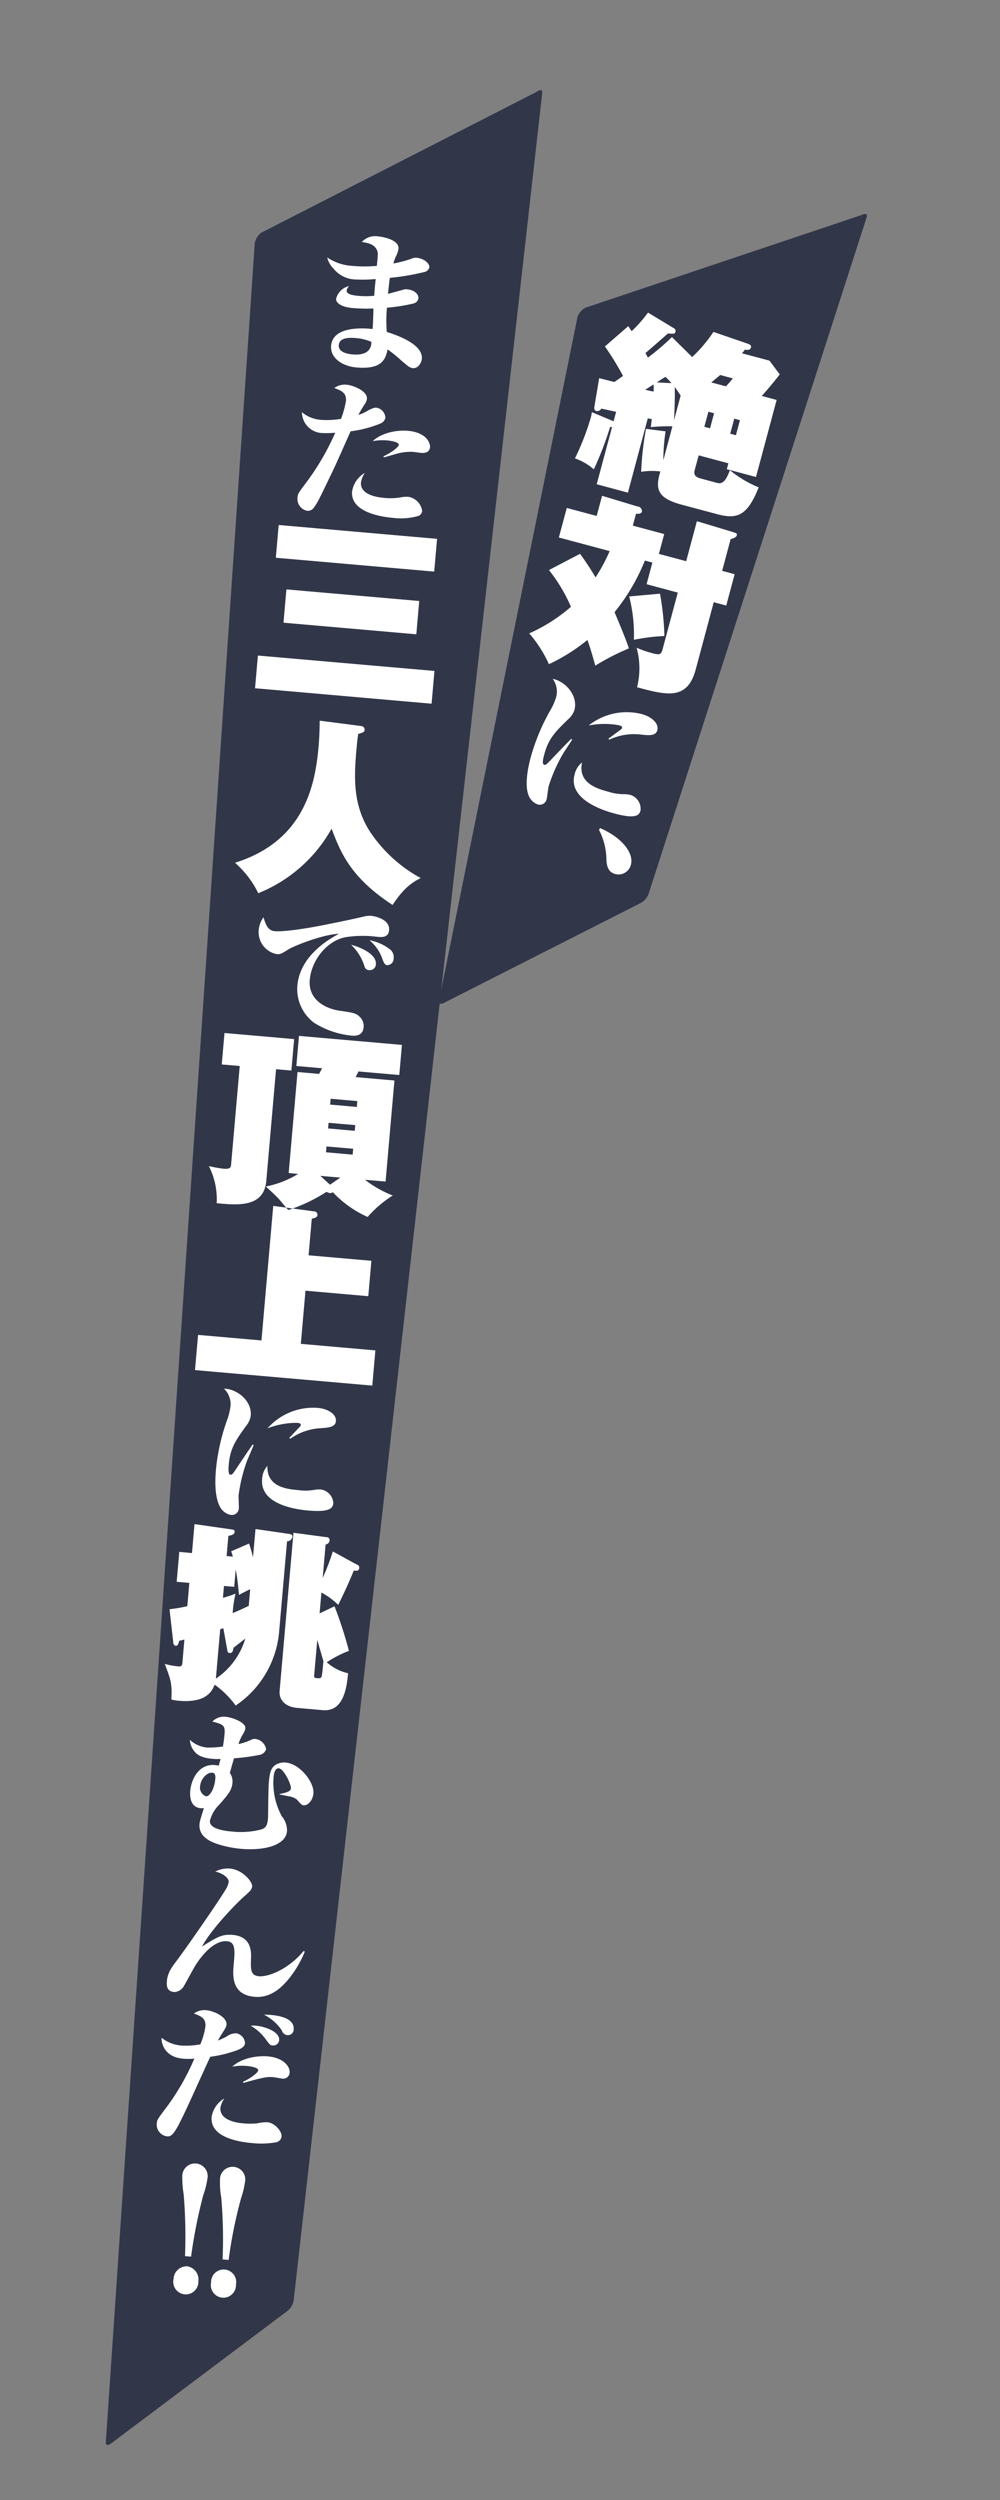
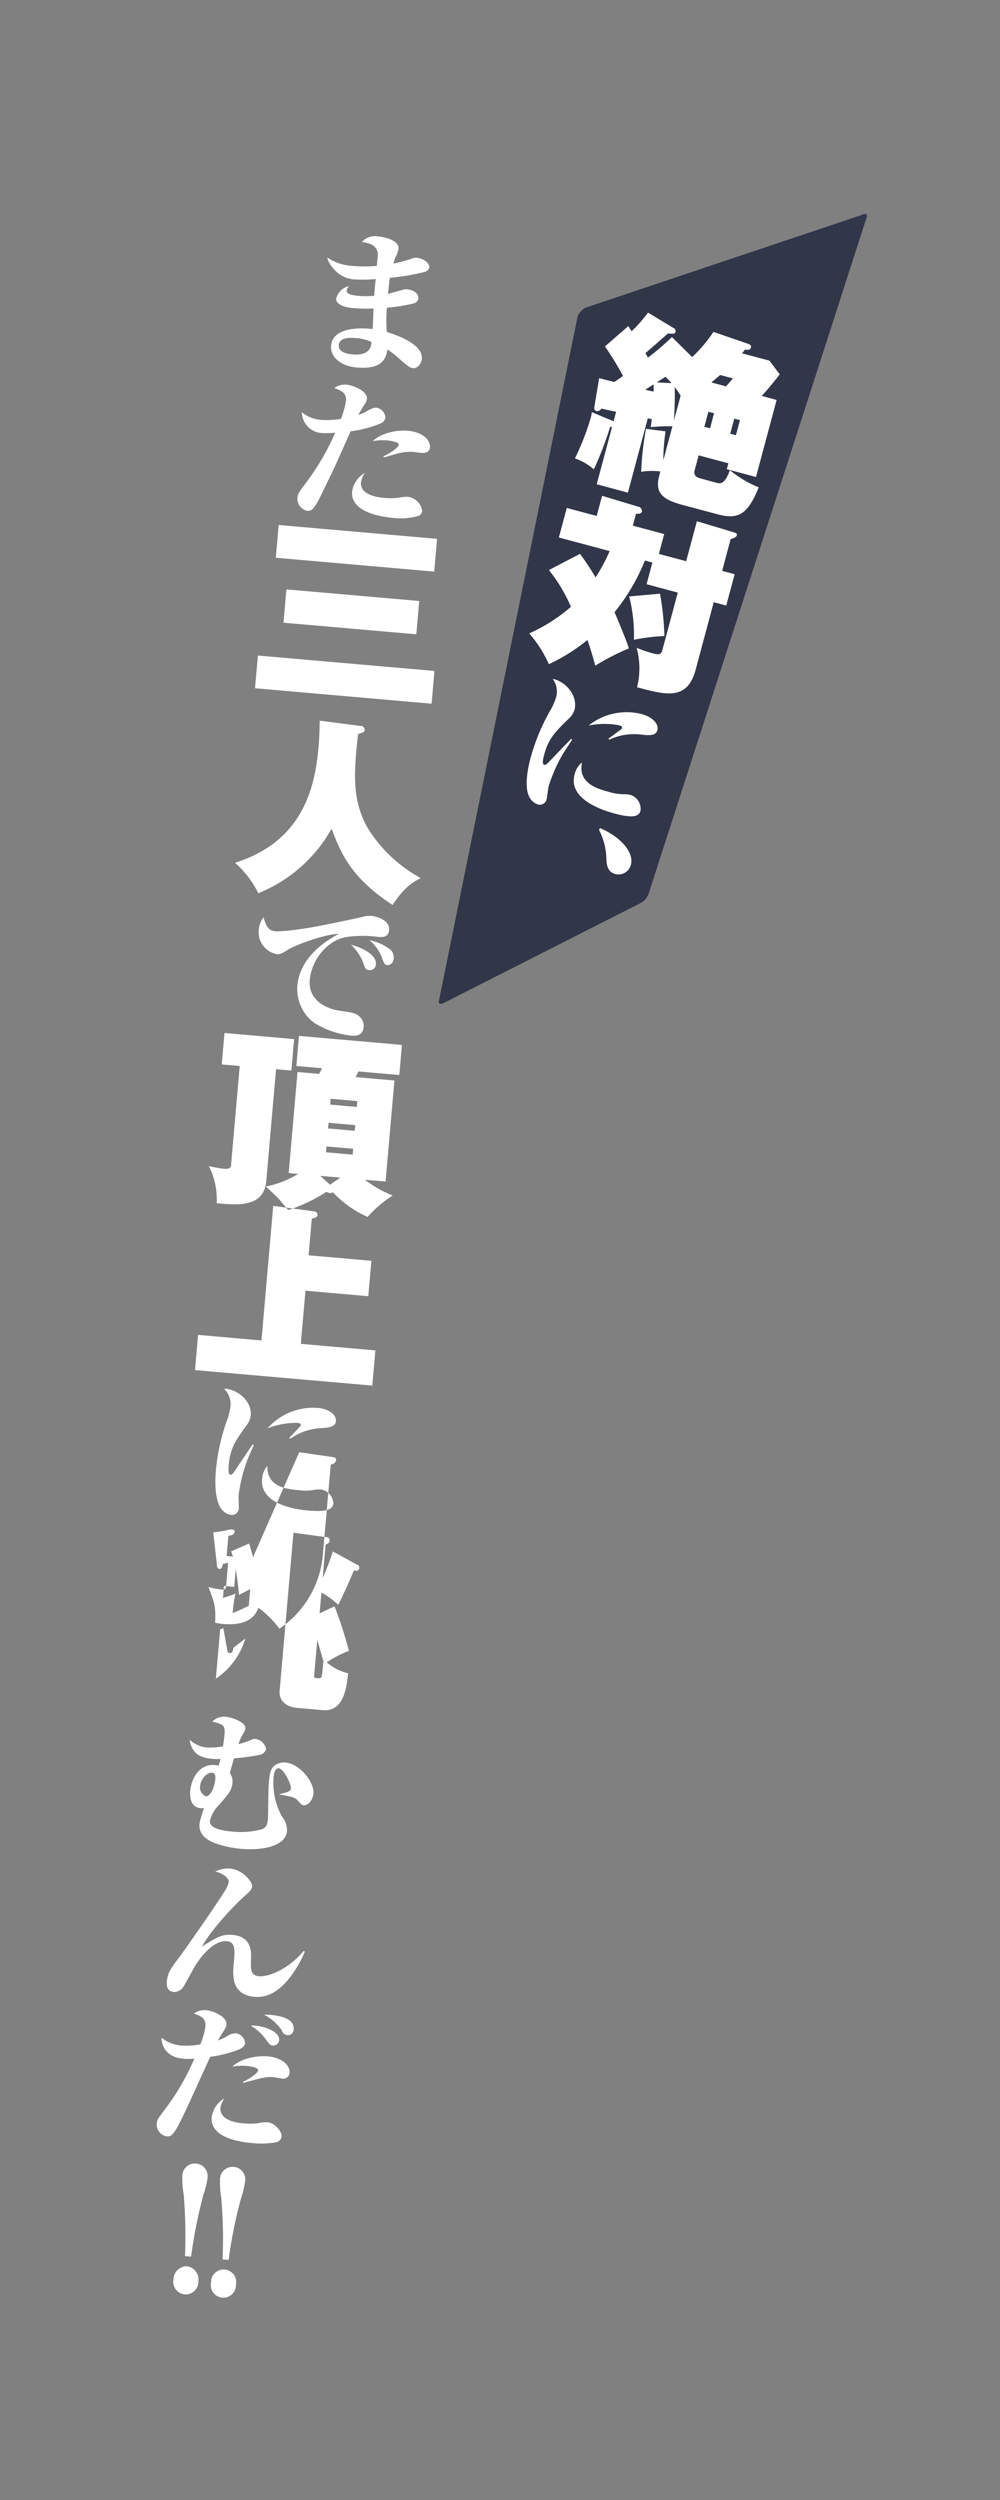
<svg xmlns="http://www.w3.org/2000/svg" width="200" height="500" viewBox="0 0 200 500">
  <rect x="0" y="0" width="200" height="500" fill="#808080" stroke="none" />
  <defs>
    <style>
      .cls-1 {
        fill: #313649;
      }

      .cls-1, .cls-2 {
        fill-rule: evenodd;
      }

      .cls-2 {
        fill: #fff;
      }
    </style>
  </defs>
  <g id="chara_bird_line2">
    <g id="グループ_1" data-name="グループ 1">
      <path id="長方形_2_のコピー_3" data-name="長方形 2 のコピー 3" class="cls-1" d="M637.126,1034.53l55.2-18.53c0.729-.38,1.192-0.22,1.034.37l-43.676,135.5a3.479,3.479,0,0,1-1.605,1.76l-39.26,19.93c-0.729.38-1.192,0.21-1.034-.38l27.737-136.89A3.484,3.484,0,0,1,637.126,1034.53Z" transform="translate(-520 -973)" />
      <path id="_絶対に_" data-name=" 絶対に、" class="cls-2" d="M660.869,1058.36l0.807-3.01,1.137,0.3-0.806,3.01Zm11.485-6.17c1.173-1.3,2.453-2.84,3.592-4.31l-2.055-2.75-5.5-1.47a5.311,5.311,0,0,0,.593-0.75c0.184,0.05,1.038.24,1.2-.38,0.147-.55-0.33-0.68-0.87-0.87l-6.624-2.28a28.252,28.252,0,0,1-4.259,5.03l-4.043-3.99a51.262,51.262,0,0,1-4.8,4.1c-0.161-.28-0.215-0.37-0.5-0.92,0.747-.59,2.3-1.98,4.508-3.91,1.233,0.1,1.389.1,1.517-.38a0.7,0.7,0,0,0-.5-0.76l-5.008-3.03a27.309,27.309,0,0,1-3.279,3.72c-0.08-.14-0.566-0.82-0.674-1.01l-4.666,4.06a56.516,56.516,0,0,1,3.614,5.89c-0.345.26-.69,0.52-1.743,1.22-0.221-.06-2.836-0.72-3.019-0.77l-0.932,5.53c-0.071.42-.162,0.9,0.388,1.05a0.886,0.886,0,0,0,.957-0.49c0.6,0.12,2.342.51,2.975,0.64l-0.511,1.91-0.21-.1-4.136-1.74a6.7,6.7,0,0,1-.242,1.2,50.191,50.191,0,0,1-3.139,8.05,11.307,11.307,0,0,1,3.778,2.19,66.5,66.5,0,0,0,3.248-8.45l0.406-.05-3.077,11.48,6.238,1.68,3.982-14.87a4.161,4.161,0,0,0,.79.14c-0.077.72-.109,0.99-0.2,1.63a35.061,35.061,0,0,1,4.334-.17l-1.819,6.79a38.162,38.162,0,0,1,.448-5.78l-3.918-.5a61.439,61.439,0,0,0-.964,8.59,13.73,13.73,0,0,1,3.834-.07l-0.157.58c-0.865,3.23-.118,4.85,4.5,6.09l7.009,1.87c4.073,1.1,6.058.29,8.319-5.36a22.655,22.655,0,0,1-5.766-3.43c-0.744,2.04-1.43,2.84-2.531,2.55l-3.229-.87c-0.917-.24-1.565-0.61-1.28-1.68l0.8-2.97,5.945,1.59-0.315,1.18,5.834,1.56,4.13-15.41Zm-10.091-2.7c1.065-.9,1.467-1.22,1.776-1.49l2.532,0.68c-0.537.68-.866,1.02-1.373,1.59Zm5.724,7.55-0.806,3.01-1.138-.31,0.807-3.01Zm-13.187.04c0.062-.96.226-4.65,0.14-6.68,0.721,0.98.8,1.12,1.187,1.73Zm-3.429-7.6c0.913-.62,1.146-0.76,1.714-1.11a10.325,10.325,0,0,1,1.195,1.26Zm-0.661.41a12.541,12.541,0,0,1,.013,1.42,15.135,15.135,0,0,1-1.671-.37Zm1.067,33.89,1.062-3.97-6.275-1.68,0.64-2.38c0.543,0.02,1.049.04,1.187-.47a0.952,0.952,0,0,0-.914-0.99l-7.06-2.13-1.081,4.03-5.981-1.6-1.583,5.91,10.164,2.72a35.925,35.925,0,0,1-2.825,5.26c-0.162-.28-1.263-2.18-3.1-4.72l-6.22,3.25a32.585,32.585,0,0,1,4.4,7.35,33.382,33.382,0,0,1-8.346,5.32,24.645,24.645,0,0,1,3.933,6.16,36.894,36.894,0,0,0,7.711-4.85c0.51,1.47.686,1.99,1.572,5.14a46.338,46.338,0,0,1,6.7-3.44c-0.143-.78-2.2-5.74-2.854-7.25a40.17,40.17,0,0,0,6.071-10.33l1.5,0.4-1.161,4.33,6.238,1.68-3.048,11.37c-0.275,1.03-.581,1.14-2.012.76a24.268,24.268,0,0,1-3.17-1.09,15.507,15.507,0,0,1,.088,7.89c5.835,1.57,10.055,2.7,11.726-3.54l3.609-13.47,2.5,0.67,1.681-6.27-2.5-.67,1.7-6.35c0.935-.26,1.15-0.48,1.229-0.77,0.1-.37-0.122-0.43-0.846-0.66l-7.133-2.15-2.143,8Zm-5.939,8.51a30.725,30.725,0,0,1,.941,8.67,39.707,39.707,0,0,1,6.1-.76,55.639,55.639,0,0,0-.88-8.46Zm5.621,26.78c0.386-1.44-1.245-2.76-3.1-3.25a12.174,12.174,0,0,0-10.625,2.28,16.018,16.018,0,0,1,6.058-.05c0.235,0.07.7,0.19,0.618,0.52a0.642,0.642,0,0,1-.249.34c-0.821.6-2.241,1.67-2.472,1.82l0.166,0.21a11.547,11.547,0,0,1,6.472-1.01C649.708,1120.08,651.152,1120.21,651.459,1119.07Zm-3.354,16.04a2.911,2.911,0,0,0-1.969-3.11,4.758,4.758,0,0,0-1.185-.16,10.333,10.333,0,0,1-3.3-.5c-2-.54-6.169-1.66-5.235-5.85a4.228,4.228,0,0,0-1.5,2.43c-1.307,4.88,5.5,7.11,7.933,7.77C646.963,1136.79,647.822,1136.17,648.105,1135.11Zm-13.675-14.18-0.174-.17c-0.6.59-3.041,3.12-3.965,4.1-1.006,1.05-1.134,1.17-1.486,1.08-0.47-.13-0.108-1.48.057-2.09,0.85-3.18,2.253-4.53,4.728-6.96a4.159,4.159,0,0,0,1.294-1.88c0.763-2.85-1.741-5.73-4.344-6.24a4.262,4.262,0,0,1,.683,3.68,12.628,12.628,0,0,1-.953,2.26,41.223,41.223,0,0,0-4.118,9.73c-1.511,5.64-.55,7.7-0.059,8.33a2.937,2.937,0,0,0,1.435,1.11,1.394,1.394,0,0,0,1.8-1.06c0.094-.36.3-2.19,0.4-2.57a31.814,31.814,0,0,1,2.937-6.61C634.1,1121.44,634.263,1121.2,634.43,1120.93Zm5.368,18.04a13.259,13.259,0,0,1,1.484,6.1c0.1,1.25.4,2.37,1.754,2.73a2.544,2.544,0,0,0,3.152-1.89c0.591-2.21-1.68-5.36-6.17-7.29Z" transform="translate(-520 -973)" />
-       <path id="長方形_2_のコピー_3-2" data-name="長方形 2 のコピー 3" class="cls-1" d="M572.239,1019.55l55.126-28.2c0.652-.5,1.137-0.416,1.084.191L578.72,1433.21a3.436,3.436,0,0,1-1.276,2.01l-35.2,26.45c-0.652.5-1.137,0.42-1.084-.19l29.8-439.93A3.449,3.449,0,0,1,572.239,1019.55Z" transform="translate(-520 -973)" />
-       <path id="また_三人で_頂上に_挑むんだ_" data-name="また 三人で 頂上に 挑むんだ‼" class="cls-2" d="M604.368,1044.76c0.249-2.84-4.692-4.65-7.01-5.37a28.906,28.906,0,0,1,.028-4.85,35.553,35.553,0,0,0,5.262-.83,1.3,1.3,0,0,0,1.037-1.03c0.069-.79-0.738-1.69-2.313-1.82a1.235,1.235,0,0,0-.554.04c-0.437.11-2.721,0.74-3.221,0.88,0.144-1.3.242-2.42,0.372-3.21a46.836,46.836,0,0,0,6.786-1.14,1.338,1.338,0,0,0,1.12-.94c0.067-.76-1-1.8-2.608-1.94a2.275,2.275,0,0,0-1.09.24,25.558,25.558,0,0,1-3.5.91,10.127,10.127,0,0,1,.452-1.33,4.671,4.671,0,0,0,.57-1.63c0.151-1.73-2.968-2.37-4.089-2.46a3.576,3.576,0,0,0-3.243,1.12c1.235,0.2,2.469.4,3.032,1.64,0.23,0.5.206,0.78-.031,3.14a27.241,27.241,0,0,1-4.854,0,9.955,9.955,0,0,1-5.073-1.69,4.86,4.86,0,0,0,1.3,2.28,5.822,5.822,0,0,0,4.484,2.13,28.258,28.258,0,0,0,3.916-.09c-0.211,2.06-.232,2.3-0.292,3.34a16.71,16.71,0,0,1-3.086.03c-1.031-.09-2.51-0.28-2.438-1.1a1.823,1.823,0,0,1,.5-0.87,3.462,3.462,0,0,0-2.6,2.55c-0.069.79,0.986,1.65,3.319,1.85a33.167,33.167,0,0,0,4.144.09c-0.016.88-.087,3.44-0.176,4.1-1.33-.14-7.93-0.78-8.291,3.34-0.209,2.39,2.145,4.09,5.054,4.35,5.03,0.44,5.846-1.57,6.239-3.61a26.221,26.221,0,0,1,2.708,2.19c1.563,1.33,1.762,1.5,2.4,1.56C603.617,1046.71,604.3,1045.55,604.368,1044.76Zm-10.084-3.38c-0.025,2.38-2.125,2.65-3.822,2.5-0.364-.03-2.848-0.25-2.708-1.85,0.106-1.21,1.3-1.6,3.36-1.42A9.683,9.683,0,0,1,594.284,1041.38ZM606,1062.45c0.082-.94-0.809-2.97-4.414-3.29-1.909-.17-5.058.23-7.051,2.07a11.02,11.02,0,0,1,2.974-.14c0.606,0.06,2.294.3,2.244,0.87-0.04.46-1.385,1.53-3.071,2.3l0.1,0.22c0.344-.09.564-0.16,2.63-0.75a10.567,10.567,0,0,1,3.176-.36c0.212,0.02,1.328.18,1.6,0.2C604.673,1063.61,605.89,1063.66,606,1062.45Zm-1.571,12.71a3.332,3.332,0,0,0-2.867-2.81,6.937,6.937,0,0,0-1.539.14,11.951,11.951,0,0,1-3.183.09c-0.818-.08-4.878-0.43-4.645-3.1a4.583,4.583,0,0,1,.779-1.91,5.266,5.266,0,0,0-2.554,3.71c-0.377,4.3,6.268,5.13,8.146,5.29a12.691,12.691,0,0,0,5.165-.4A1.178,1.178,0,0,0,604.425,1075.16Zm-7.349-18.59a2.139,2.139,0,0,0-1.747-2.02c-0.394-.03-0.793,0-2.112.77a6.544,6.544,0,0,1-1.553.65c0.287-.49.331-0.64,1.182-2a2.534,2.534,0,0,0,.533-1.2c0.138-1.58-2.785-2.72-4.057-2.83a3.58,3.58,0,0,0-2.471.67c1.541,0.53,2.474,1.04,2.336,2.61a18.918,18.918,0,0,1-.982,3.55,16.983,16.983,0,0,1-3.9.21,6.661,6.661,0,0,1-3.926-1.54,4.221,4.221,0,0,0,3.85,4.16,19.1,19.1,0,0,0,2.814-.06,50.139,50.139,0,0,1-5.648,9.76c-1.625,2.18-1.828,2.41-1.892,3.13a2.442,2.442,0,0,0,1.959,2.74,1.5,1.5,0,0,0,1.415-.82c0.656-.86.921-1.45,3.458-6.72,1.116-2.29,2.728-6.05,3.785-8.37a23.044,23.044,0,0,0,5.841-1.51A1.644,1.644,0,0,0,597.076,1056.57ZM575.737,1078l-0.572,6.55,31.675,2.77,0.573-6.55Zm1.544,12.88-0.583,6.66,26.566,2.32,0.583-6.66Zm-5.7,13.23-0.573,6.54,35.309,3.09,0.573-6.55Zm12.36,13.02c-0.027,1.18-.022,2.86-0.23,5.25-0.689,7.87-2.987,18.88-16.709,23.17a19.537,19.537,0,0,1,4.654,6.09,29.288,29.288,0,0,0,14.666-12.91c1.7,4.5,3.651,9.71,12.2,15.26,2.292-3.54,4.1-4.6,5.619-5.38a28.39,28.39,0,0,1-10.168-9.32c-3.357-5.21-3.183-10.69-2.706-16.14,0.159-1.81.276-2.72,0.37-3.36,1.017-.29,1.254-0.39,1.291-0.8a0.739,0.739,0,0,0-.77-0.79Zm14.788,47.52a1.961,1.961,0,0,0-.873-1.88,9.381,9.381,0,0,0-3.971-1.72,8.373,8.373,0,0,1,2.479,3.42c0.392,1.11.6,1.52,1.054,1.56A1.309,1.309,0,0,0,598.733,1164.65Zm-3.553,1.19c0.175-2-3.09-3.42-4.973-3.89a9.689,9.689,0,0,1,2.558,3.92c0.217,0.66.331,1.1,1.059,1.16A1.219,1.219,0,0,0,595.18,1165.84Zm2.64-6.8c0.209-2.39-3.383-2.86-3.535-2.87a5.408,5.408,0,0,0-1.726.19c-2.338.55-4.7,1.02-7.093,1.51-6.962,1.41-9.895,1.43-10.379,1.38-1.091-.09-1.754-0.55-2.381-2.8a5.011,5.011,0,0,0-.957,2.57,4.469,4.469,0,0,0,3.579,4.8c0.757,0.07,1.049-.12,2.373-0.95,1.162-.72,6.951-3.02,10.1-3.11-3.136,1.64-7.855,4.99-8.327,10.38a8.434,8.434,0,0,0,3.379,7.44,17.389,17.389,0,0,0,7.5,2.55c0.818,0.07,2.228.01,2.376-1.69a2.556,2.556,0,0,0-.709-2.01c-0.842-.84-1.357-0.88-3.98-1.27-3.047-.42-6.426-2.27-6.084-6.18,0.344-3.94,3.4-7.79,7.1-8.53a22.2,22.2,0,0,1,6.448-.08C596.354,1160.44,597.687,1160.56,597.82,1159.04Zm-18.183,48.74a19.348,19.348,0,0,1-6.475,2.52c1.167,1.06,2.119,1.94,2.675,2.56,1.485,1.77,1.623,1.94,1.833,2.14a32.351,32.351,0,0,0,7.64-3.64,1.655,1.655,0,0,0,.741.26,0.751,0.751,0,0,0,.512-0.19,21.529,21.529,0,0,0,6.964,4.96,22.925,22.925,0,0,1,5.027-4.29,22.037,22.037,0,0,1-5.558-3.15l4.125,0.36,1.768-20.21-7.758-.68c0.321-.62.366-0.69,0.557-1.13l8.174,0.71,0.527-6.02-20.588-1.8-0.526,6.02,5.147,0.45c-0.274.51-.277,0.55-0.6,1.13l-4.314-.38-1.768,20.21Zm11.417-9.76-0.1,1.14-5.336-.47,0.1-1.13Zm-0.414,4.73-0.1,1.18-5.336-.47,0.1-1.17Zm-4.605-8.83,0.1-1.17,5.336,0.47-0.1,1.17Zm-1.97,14.25,4.011,0.35-2.069,1.42Zm-8.85-21.33,3.066,0.27,0.549-6.29L564.9,1179.6l-0.55,6.29,3.595,0.31-1.718,19.64c-0.053.61-.09,1.02-1.566,0.9a26.076,26.076,0,0,1-2.89-.52,14.524,14.524,0,0,1,1.562,7.42c4.311,0.41,9.458.86,9.925-4.47Zm6.506,37.22,0.639-7.3c0.783-.24,1.092-0.29,1.132-0.74a0.678,0.678,0,0,0-.7-0.75l-8.141-1.09-2.354,26.91-12.678-1.11-0.616,7.04,35.46,3.1,0.616-7.04-14.911-1.31,0.93-10.63,12.565,1.1,0.619-7.08Zm5.462,33.18c0.13-1.48-1.705-2.5-3.614-2.66a12.2,12.2,0,0,0-10.067,4.09,16.071,16.071,0,0,1,5.958-1.1c0.243,0.03.727,0.07,0.7,0.4a0.63,0.63,0,0,1-.186.38c-0.7.73-1.918,2.03-2.118,2.23l0.2,0.17a11.66,11.66,0,0,1,6.2-2.12C585.634,1258.54,587.079,1258.42,587.183,1257.24Zm-0.517,16.38a2.907,2.907,0,0,0-2.48-2.72,5.1,5.1,0,0,0-1.194.05,9.915,9.915,0,0,1-3.335.07c-2.06-.18-6.362-0.55-6.17-4.84a4.172,4.172,0,0,0-1.057,2.66c-0.44,5.02,6.646,6.04,9.16,6.26C585.832,1275.47,586.57,1274.71,586.666,1273.62Zm-15.931-11.59-0.2-.14c-0.488.69-2.452,3.6-3.192,4.73-0.808,1.21-.912,1.35-1.276,1.32-0.485-.04-0.363-1.43-0.307-2.07,0.286-3.27,1.432-4.85,3.449-7.67a4.148,4.148,0,0,0,.946-2.08c0.257-2.94-2.709-5.34-5.361-5.39a4.276,4.276,0,0,1,1.312,3.51,13.1,13.1,0,0,1-.545,2.39,41.005,41.005,0,0,0-2.367,10.3c-0.509,5.82.8,7.67,1.389,8.21a2.878,2.878,0,0,0,1.605.84,1.379,1.379,0,0,0,1.584-1.35c0.032-.37-0.082-2.21-0.047-2.6a32.018,32.018,0,0,1,1.744-7.03C570.5,1262.59,570.618,1262.33,570.735,1262.03Zm-0.135,22.45a24.517,24.517,0,0,0-.787-2.77l-3.568,1.55c0.153,0.44.212,0.63,0.327,1.06l-1.249-.11,0.355-4.05c0.656-.09,1.206-0.27,1.249-0.77,0.036-.41-0.153-0.43-0.717-0.52l-7.306-1.05-0.506,5.79-2.536-.23-0.523,5.98,2.536,0.22-0.408,4.66a28.879,28.879,0,0,1-3.561.6l0.755,6.63a0.637,0.637,0,0,0,.474.69c0.454,0.04.569-.41,0.7-1.01a6.068,6.068,0,0,0,1.052-.25l-0.4,4.62c-0.06.68-.262,0.81-0.83,0.76a15.548,15.548,0,0,1-2.7-.5c1.208,3.19,1.489,3.91,1.321,7.13a11.852,11.852,0,0,0,1.428.24c4.807,0.42,6.517-1.26,7.222-3.22a18.482,18.482,0,0,1,4.211,4.18,19.88,19.88,0,0,0,8.7-14.87l1.573-17.98a1.08,1.08,0,0,0,1.066-.86c0.04-.45-0.218-0.55-0.745-0.63l-6.627-.96Zm-0.847,9.69c-0.237.09-1.518,0.78-3.215,1.44a24.41,24.41,0,0,1,.568-3.88,23.071,23.071,0,0,1-2.514.84l0.208-2.38,2.044,0.18,0.3-3.48c0.343,1.74.5,3.47,0.661,5.09,0.36-.2,1.878-0.98,2.235-1.14Zm-5.711,4.69c0.433-.16.471-0.15,0.629-0.22l0.771,4.27c0.074,0.46.133,0.66,0.473,0.69,0.492,0.04.67-.25,0.777-1.04,0.779-.62,1.349-1.03,2.374-1.85a14.65,14.65,0,0,1-5.888,8.02Zm22.526-15.57a46.574,46.574,0,0,1-2.028,5.31l0.586-6.7a0.893,0.893,0,0,0,.792-0.77,0.6,0.6,0,0,0-.663-0.7l-6.558-.88-2.768,31.63c-0.162,1.86,1.208,3.2,3.516,3.4l5.109,0.45c4.314,0.38,4.809-4.84,5.069-7.38a9.516,9.516,0,0,1-4.269-2.2,23.323,23.323,0,0,1,4.432-2.28,80,80,0,0,0-2.881-8.91l-2.984,1.42,0.364-4.17a14.492,14.492,0,0,1,3.369,2.47c1.4-2.89,2.056-4.32,3.12-6.89,0.637,0.13,1.022.09,1.075-.52a0.574,0.574,0,0,0-.477-0.65Zm-1.882,21.95c-0.04.45-.166,1.89-0.263,2.57-0.107.79-.193,0.9-1.139,0.81-0.454-.04-0.482-0.15-0.439-0.64l0.612-7.01Zm-2,26.4c0.183-2.09-2.6-5.88-5.6-6.14a3.315,3.315,0,0,0-1.965.47c-0.972.65-1.178,1.6-1.356,3.63-0.1,1.09-.142,6.86-0.15,6.95-0.122,1.4-.329,2.02-1.4,2.35a16.14,16.14,0,0,1-5.715.42c-1.091-.1-4.666-0.41-4.515-2.14a6.89,6.89,0,0,1,1.872-3.25c1.832-2.1,2.51-2.87,2.648-4.44a3.02,3.02,0,0,0-.535-1.91c0.13-.45.182-0.69,0.835-2.92a40.855,40.855,0,0,0,5.1-.68,1.689,1.689,0,0,0,1.321-1.14,2.5,2.5,0,0,0-2.141-2.05,1.575,1.575,0,0,0-.743.12,10.806,10.806,0,0,1-2.643.9,9.013,9.013,0,0,1,.978-2.12,2.442,2.442,0,0,0,.4-1.06c0.1-1.12-2.56-2.15-3.923-2.27a3.184,3.184,0,0,0-2.679.96c2.571,0.62,2.572.96,2.4,2.9-0.059.66-.188,1.45-0.274,2.08a18.445,18.445,0,0,1-3.163.21,5.778,5.778,0,0,1-3.467-1.55,4.031,4.031,0,0,0,.98,2.4c0.581,0.69,1.571,1.24,3.571,1.41a10.183,10.183,0,0,0,1.586.02c-0.059.33-.139,0.54-0.362,1.34a4.859,4.859,0,0,0-.752-0.12c-3.181-.28-4.729,2.76-4.941,5.18-0.038.43-.284,3.24,2.079,3.45a2.413,2.413,0,0,0,.644-0.04c-0.1.42-.8,2.5-0.84,2.98a3.087,3.087,0,0,0,1.288,3.08c1.19,1.05,4.384,1.88,7.051,2.11,4,0.35,8.862-.44,9.135-3.57a4.5,4.5,0,0,0-1.054-2.96,14,14,0,0,1-1.632-7.86c0.037-.43.217-1.79,1.035-1.72,1,0.09,2.5,3.18,2.426,4.03-0.056.64-.988,0.83-2.265,1.12l-0.008.09c0.661,0.12,1.471.28,1.921,0.38a3.209,3.209,0,0,1,1.533.62c0.917,1.03,1.031,1.13,1.394,1.16C581.434,1334.12,582.546,1333.27,582.689,1331.64Zm-19.629-2.82c-0.169,1.94-1.1,3.51-1.858,3.44a1.85,1.85,0,0,1-1.155-2.15c0.1-1.18,1.241-2.67,2.422-2.56C562.954,1327.59,563.135,1327.97,563.06,1328.82Zm17.893,34.52-0.2-.17c-2.972,3.62-7.023,5.25-8.962,5.08-1.7-.15-1.646-1.42-1.587-3.5,0.059-1.36.145-4.44-3.673-4.77-2.121-.19-3.187.48-6.127,2.33,1.863-3.5,7.03-8.82,8.516-10.09,0.994-.89,1.455-1.28,1.513-1.95,0.077-.88-1.845-3.33-4.451-3.56a5.574,5.574,0,0,0-2.922.6c1.885,0.44,2.739,1.49,2.689,2.06a4.331,4.331,0,0,1-.625,1.57c-1.994,3.24-8.1,11.96-9.448,13.76-1.414,1.87-2.138,2.81-2.292,4.57-0.114,1.3.249,2.03,1.492,2.14a2.332,2.332,0,0,0,1.942-1.26c0.356-.58,1.929-3.56,2.351-4.19,1.414-2.2,3.789-4.92,6.243-4.71,1.727,0.15,1.579,1.85,1.335,4.64-0.183,2.09-.53,6.06,4.166,6.47,2.606,0.23,5.038-1.06,7.466-4.39A21.621,21.621,0,0,0,580.953,1363.34Zm-2.215,15.55c0.21-2.39-3.358-2.8-4.63-2.91-0.515-.04-0.851-0.04-1.308-0.05a9.6,9.6,0,0,1,3.571,3.15,1.3,1.3,0,0,0,1.077.95A1.161,1.161,0,0,0,578.738,1378.89Zm-2.9,2.13c0.148-1.7-2.937-2.73-4.633-2.88a5.455,5.455,0,0,0-1.069,0,9.451,9.451,0,0,1,2.864,2.51c0.982,1.34,1.038,1.4,1.553,1.45A1.189,1.189,0,0,0,575.835,1381.02Zm2.09,6.47c0.1-1.12-1.148-2.94-4.389-3.22-1.546-.14-4.957.11-7.081,2.06a10.855,10.855,0,0,1,2.973-.13c0.576,0.05,2.265.29,2.214,0.86-0.039.46-1.355,1.53-3.04,2.3l0.072,0.22c3.659-.99,4.6-1.28,5.994-1.15,0.242,0.02,1.413.24,1.686,0.27A1.276,1.276,0,0,0,577.925,1387.49Zm-1.606,12.77c0.082-.94-1.293-2.67-2.838-2.81a8.487,8.487,0,0,0-2.034.22,14.786,14.786,0,0,1-2.9-.01c-2.211-.19-4.643-1.02-4.457-3.14a4.771,4.771,0,0,1,.8-1.85,5.267,5.267,0,0,0-2.554,3.72c-0.363,4.15,5.577,5,8.061,5.22a16.7,16.7,0,0,0,4.744-.14A1.352,1.352,0,0,0,576.319,1400.26ZM569,1381.64a2.119,2.119,0,0,0-1.749-1.98,3.122,3.122,0,0,0-1.854.6,14.322,14.322,0,0,1-1.815.85c0.364-.67.433-0.76,0.86-1.45,0.778-1.22.822-1.37,0.856-1.76,0.13-1.49-2.509-2.72-3.994-2.85a3.556,3.556,0,0,0-2.531.66c1.629,0.57,2.44,1.07,2.305,2.61a14.275,14.275,0,0,1-1.012,3.55,15.911,15.911,0,0,1-3.807.24,7.248,7.248,0,0,1-3.954-1.56c-0.054,1.31.789,3.88,4.243,4.18a11.426,11.426,0,0,0,2.322-.01,47.144,47.144,0,0,1-6.034,10.35c-1.28,1.72-1.417,1.89-1.484,2.64a2.368,2.368,0,0,0,2.036,2.56c1.3,0.12,1.85-.9,6.507-11.21,1.131-2.47,2.039-4.46,2.151-4.7a25.459,25.459,0,0,0,5.271-1.28C567.856,1382.88,568.928,1382.49,569,1381.64Zm-0.026,27.88a2.528,2.528,0,1,0-4.969-.44,16.315,16.315,0,0,0,.247,3.46,95.065,95.065,0,0,1,.263,12.34l1.212,0.11a91.425,91.425,0,0,1,2.485-12.35A16.892,16.892,0,0,0,568.976,1409.52Zm-7.514-.66a2.542,2.542,0,1,0-5-.44,19.53,19.53,0,0,0,.278,3.46,102.032,102.032,0,0,1,.263,12.35l1.212,0.1a101.3,101.3,0,0,1,2.454-12.35A15.958,15.958,0,0,0,561.462,1408.86Zm5.728,21.06a2.513,2.513,0,1,0-4.972-.4A2.514,2.514,0,1,0,567.19,1429.92Zm-7.514-.65a2.673,2.673,0,0,0-2.24-3.01,2.646,2.646,0,0,0-2.729,2.57A2.515,2.515,0,1,0,559.676,1429.27Z" transform="translate(-520 -973)" />
+       <path id="また_三人で_頂上に_挑むんだ_" data-name="また 三人で 頂上に 挑むんだ‼" class="cls-2" d="M604.368,1044.76c0.249-2.84-4.692-4.65-7.01-5.37a28.906,28.906,0,0,1,.028-4.85,35.553,35.553,0,0,0,5.262-.83,1.3,1.3,0,0,0,1.037-1.03c0.069-.79-0.738-1.69-2.313-1.82a1.235,1.235,0,0,0-.554.04c-0.437.11-2.721,0.74-3.221,0.88,0.144-1.3.242-2.42,0.372-3.21a46.836,46.836,0,0,0,6.786-1.14,1.338,1.338,0,0,0,1.12-.94c0.067-.76-1-1.8-2.608-1.94a2.275,2.275,0,0,0-1.09.24,25.558,25.558,0,0,1-3.5.91,10.127,10.127,0,0,1,.452-1.33,4.671,4.671,0,0,0,.57-1.63c0.151-1.73-2.968-2.37-4.089-2.46a3.576,3.576,0,0,0-3.243,1.12c1.235,0.2,2.469.4,3.032,1.64,0.23,0.5.206,0.78-.031,3.14a27.241,27.241,0,0,1-4.854,0,9.955,9.955,0,0,1-5.073-1.69,4.86,4.86,0,0,0,1.3,2.28,5.822,5.822,0,0,0,4.484,2.13,28.258,28.258,0,0,0,3.916-.09c-0.211,2.06-.232,2.3-0.292,3.34a16.71,16.71,0,0,1-3.086.03c-1.031-.09-2.51-0.28-2.438-1.1a1.823,1.823,0,0,1,.5-0.87,3.462,3.462,0,0,0-2.6,2.55c-0.069.79,0.986,1.65,3.319,1.85a33.167,33.167,0,0,0,4.144.09c-0.016.88-.087,3.44-0.176,4.1-1.33-.14-7.93-0.78-8.291,3.34-0.209,2.39,2.145,4.09,5.054,4.35,5.03,0.44,5.846-1.57,6.239-3.61a26.221,26.221,0,0,1,2.708,2.19c1.563,1.33,1.762,1.5,2.4,1.56C603.617,1046.71,604.3,1045.55,604.368,1044.76Zm-10.084-3.38c-0.025,2.38-2.125,2.65-3.822,2.5-0.364-.03-2.848-0.25-2.708-1.85,0.106-1.21,1.3-1.6,3.36-1.42A9.683,9.683,0,0,1,594.284,1041.38ZM606,1062.45c0.082-.94-0.809-2.97-4.414-3.29-1.909-.17-5.058.23-7.051,2.07a11.02,11.02,0,0,1,2.974-.14c0.606,0.06,2.294.3,2.244,0.87-0.04.46-1.385,1.53-3.071,2.3l0.1,0.22c0.344-.09.564-0.16,2.63-0.75a10.567,10.567,0,0,1,3.176-.36c0.212,0.02,1.328.18,1.6,0.2C604.673,1063.61,605.89,1063.66,606,1062.45Zm-1.571,12.71a3.332,3.332,0,0,0-2.867-2.81,6.937,6.937,0,0,0-1.539.14,11.951,11.951,0,0,1-3.183.09c-0.818-.08-4.878-0.43-4.645-3.1a4.583,4.583,0,0,1,.779-1.91,5.266,5.266,0,0,0-2.554,3.71c-0.377,4.3,6.268,5.13,8.146,5.29a12.691,12.691,0,0,0,5.165-.4A1.178,1.178,0,0,0,604.425,1075.16Zm-7.349-18.59a2.139,2.139,0,0,0-1.747-2.02c-0.394-.03-0.793,0-2.112.77a6.544,6.544,0,0,1-1.553.65c0.287-.49.331-0.64,1.182-2a2.534,2.534,0,0,0,.533-1.2c0.138-1.58-2.785-2.72-4.057-2.83a3.58,3.58,0,0,0-2.471.67c1.541,0.53,2.474,1.04,2.336,2.61a18.918,18.918,0,0,1-.982,3.55,16.983,16.983,0,0,1-3.9.21,6.661,6.661,0,0,1-3.926-1.54,4.221,4.221,0,0,0,3.85,4.16,19.1,19.1,0,0,0,2.814-.06,50.139,50.139,0,0,1-5.648,9.76c-1.625,2.18-1.828,2.41-1.892,3.13a2.442,2.442,0,0,0,1.959,2.74,1.5,1.5,0,0,0,1.415-.82c0.656-.86.921-1.45,3.458-6.72,1.116-2.29,2.728-6.05,3.785-8.37a23.044,23.044,0,0,0,5.841-1.51A1.644,1.644,0,0,0,597.076,1056.57ZM575.737,1078l-0.572,6.55,31.675,2.77,0.573-6.55Zm1.544,12.88-0.583,6.66,26.566,2.32,0.583-6.66Zm-5.7,13.23-0.573,6.54,35.309,3.09,0.573-6.55Zm12.36,13.02c-0.027,1.18-.022,2.86-0.23,5.25-0.689,7.87-2.987,18.88-16.709,23.17a19.537,19.537,0,0,1,4.654,6.09,29.288,29.288,0,0,0,14.666-12.91c1.7,4.5,3.651,9.71,12.2,15.26,2.292-3.54,4.1-4.6,5.619-5.38a28.39,28.39,0,0,1-10.168-9.32c-3.357-5.21-3.183-10.69-2.706-16.14,0.159-1.81.276-2.72,0.37-3.36,1.017-.29,1.254-0.39,1.291-0.8a0.739,0.739,0,0,0-.77-0.79Zm14.788,47.52a1.961,1.961,0,0,0-.873-1.88,9.381,9.381,0,0,0-3.971-1.72,8.373,8.373,0,0,1,2.479,3.42c0.392,1.11.6,1.52,1.054,1.56A1.309,1.309,0,0,0,598.733,1164.65Zm-3.553,1.19c0.175-2-3.09-3.42-4.973-3.89a9.689,9.689,0,0,1,2.558,3.92c0.217,0.66.331,1.1,1.059,1.16A1.219,1.219,0,0,0,595.18,1165.84Zm2.64-6.8c0.209-2.39-3.383-2.86-3.535-2.87a5.408,5.408,0,0,0-1.726.19c-2.338.55-4.7,1.02-7.093,1.51-6.962,1.41-9.895,1.43-10.379,1.38-1.091-.09-1.754-0.55-2.381-2.8a5.011,5.011,0,0,0-.957,2.57,4.469,4.469,0,0,0,3.579,4.8c0.757,0.07,1.049-.12,2.373-0.95,1.162-.72,6.951-3.02,10.1-3.11-3.136,1.64-7.855,4.99-8.327,10.38a8.434,8.434,0,0,0,3.379,7.44,17.389,17.389,0,0,0,7.5,2.55c0.818,0.07,2.228.01,2.376-1.69a2.556,2.556,0,0,0-.709-2.01c-0.842-.84-1.357-0.88-3.98-1.27-3.047-.42-6.426-2.27-6.084-6.18,0.344-3.94,3.4-7.79,7.1-8.53a22.2,22.2,0,0,1,6.448-.08C596.354,1160.44,597.687,1160.56,597.82,1159.04Zm-18.183,48.74a19.348,19.348,0,0,1-6.475,2.52c1.167,1.06,2.119,1.94,2.675,2.56,1.485,1.77,1.623,1.94,1.833,2.14a32.351,32.351,0,0,0,7.64-3.64,1.655,1.655,0,0,0,.741.26,0.751,0.751,0,0,0,.512-0.19,21.529,21.529,0,0,0,6.964,4.96,22.925,22.925,0,0,1,5.027-4.29,22.037,22.037,0,0,1-5.558-3.15l4.125,0.36,1.768-20.21-7.758-.68c0.321-.62.366-0.69,0.557-1.13l8.174,0.71,0.527-6.02-20.588-1.8-0.526,6.02,5.147,0.45c-0.274.51-.277,0.55-0.6,1.13l-4.314-.38-1.768,20.21Zm11.417-9.76-0.1,1.14-5.336-.47,0.1-1.13Zm-0.414,4.73-0.1,1.18-5.336-.47,0.1-1.17Zm-4.605-8.83,0.1-1.17,5.336,0.47-0.1,1.17Zm-1.97,14.25,4.011,0.35-2.069,1.42Zm-8.85-21.33,3.066,0.27,0.549-6.29L564.9,1179.6l-0.55,6.29,3.595,0.31-1.718,19.64c-0.053.61-.09,1.02-1.566,0.9a26.076,26.076,0,0,1-2.89-.52,14.524,14.524,0,0,1,1.562,7.42c4.311,0.41,9.458.86,9.925-4.47Zm6.506,37.22,0.639-7.3c0.783-.24,1.092-0.29,1.132-0.74a0.678,0.678,0,0,0-.7-0.75l-8.141-1.09-2.354,26.91-12.678-1.11-0.616,7.04,35.46,3.1,0.616-7.04-14.911-1.31,0.93-10.63,12.565,1.1,0.619-7.08Zm5.462,33.18c0.13-1.48-1.705-2.5-3.614-2.66a12.2,12.2,0,0,0-10.067,4.09,16.071,16.071,0,0,1,5.958-1.1c0.243,0.03.727,0.07,0.7,0.4a0.63,0.63,0,0,1-.186.38c-0.7.73-1.918,2.03-2.118,2.23l0.2,0.17a11.66,11.66,0,0,1,6.2-2.12C585.634,1258.54,587.079,1258.42,587.183,1257.24Zm-0.517,16.38a2.907,2.907,0,0,0-2.48-2.72,5.1,5.1,0,0,0-1.194.05,9.915,9.915,0,0,1-3.335.07c-2.06-.18-6.362-0.55-6.17-4.84a4.172,4.172,0,0,0-1.057,2.66c-0.44,5.02,6.646,6.04,9.16,6.26C585.832,1275.47,586.57,1274.71,586.666,1273.62Zm-15.931-11.59-0.2-.14c-0.488.69-2.452,3.6-3.192,4.73-0.808,1.21-.912,1.35-1.276,1.32-0.485-.04-0.363-1.43-0.307-2.07,0.286-3.27,1.432-4.85,3.449-7.67a4.148,4.148,0,0,0,.946-2.08c0.257-2.94-2.709-5.34-5.361-5.39a4.276,4.276,0,0,1,1.312,3.51,13.1,13.1,0,0,1-.545,2.39,41.005,41.005,0,0,0-2.367,10.3c-0.509,5.82.8,7.67,1.389,8.21a2.878,2.878,0,0,0,1.605.84,1.379,1.379,0,0,0,1.584-1.35c0.032-.37-0.082-2.21-0.047-2.6a32.018,32.018,0,0,1,1.744-7.03C570.5,1262.59,570.618,1262.33,570.735,1262.03Zm-0.135,22.45a24.517,24.517,0,0,0-.787-2.77l-3.568,1.55c0.153,0.44.212,0.63,0.327,1.06l-1.249-.11,0.355-4.05c0.656-.09,1.206-0.27,1.249-0.77,0.036-.41-0.153-0.43-0.717-0.52a28.879,28.879,0,0,1-3.561.6l0.755,6.63a0.637,0.637,0,0,0,.474.69c0.454,0.04.569-.41,0.7-1.01a6.068,6.068,0,0,0,1.052-.25l-0.4,4.62c-0.06.68-.262,0.81-0.83,0.76a15.548,15.548,0,0,1-2.7-.5c1.208,3.19,1.489,3.91,1.321,7.13a11.852,11.852,0,0,0,1.428.24c4.807,0.42,6.517-1.26,7.222-3.22a18.482,18.482,0,0,1,4.211,4.18,19.88,19.88,0,0,0,8.7-14.87l1.573-17.98a1.08,1.08,0,0,0,1.066-.86c0.04-.45-0.218-0.55-0.745-0.63l-6.627-.96Zm-0.847,9.69c-0.237.09-1.518,0.78-3.215,1.44a24.41,24.41,0,0,1,.568-3.88,23.071,23.071,0,0,1-2.514.84l0.208-2.38,2.044,0.18,0.3-3.48c0.343,1.74.5,3.47,0.661,5.09,0.36-.2,1.878-0.98,2.235-1.14Zm-5.711,4.69c0.433-.16.471-0.15,0.629-0.22l0.771,4.27c0.074,0.46.133,0.66,0.473,0.69,0.492,0.04.67-.25,0.777-1.04,0.779-.62,1.349-1.03,2.374-1.85a14.65,14.65,0,0,1-5.888,8.02Zm22.526-15.57a46.574,46.574,0,0,1-2.028,5.31l0.586-6.7a0.893,0.893,0,0,0,.792-0.77,0.6,0.6,0,0,0-.663-0.7l-6.558-.88-2.768,31.63c-0.162,1.86,1.208,3.2,3.516,3.4l5.109,0.45c4.314,0.38,4.809-4.84,5.069-7.38a9.516,9.516,0,0,1-4.269-2.2,23.323,23.323,0,0,1,4.432-2.28,80,80,0,0,0-2.881-8.91l-2.984,1.42,0.364-4.17a14.492,14.492,0,0,1,3.369,2.47c1.4-2.89,2.056-4.32,3.12-6.89,0.637,0.13,1.022.09,1.075-.52a0.574,0.574,0,0,0-.477-0.65Zm-1.882,21.95c-0.04.45-.166,1.89-0.263,2.57-0.107.79-.193,0.9-1.139,0.81-0.454-.04-0.482-0.15-0.439-0.64l0.612-7.01Zm-2,26.4c0.183-2.09-2.6-5.88-5.6-6.14a3.315,3.315,0,0,0-1.965.47c-0.972.65-1.178,1.6-1.356,3.63-0.1,1.09-.142,6.86-0.15,6.95-0.122,1.4-.329,2.02-1.4,2.35a16.14,16.14,0,0,1-5.715.42c-1.091-.1-4.666-0.41-4.515-2.14a6.89,6.89,0,0,1,1.872-3.25c1.832-2.1,2.51-2.87,2.648-4.44a3.02,3.02,0,0,0-.535-1.91c0.13-.45.182-0.69,0.835-2.92a40.855,40.855,0,0,0,5.1-.68,1.689,1.689,0,0,0,1.321-1.14,2.5,2.5,0,0,0-2.141-2.05,1.575,1.575,0,0,0-.743.12,10.806,10.806,0,0,1-2.643.9,9.013,9.013,0,0,1,.978-2.12,2.442,2.442,0,0,0,.4-1.06c0.1-1.12-2.56-2.15-3.923-2.27a3.184,3.184,0,0,0-2.679.96c2.571,0.62,2.572.96,2.4,2.9-0.059.66-.188,1.45-0.274,2.08a18.445,18.445,0,0,1-3.163.21,5.778,5.778,0,0,1-3.467-1.55,4.031,4.031,0,0,0,.98,2.4c0.581,0.69,1.571,1.24,3.571,1.41a10.183,10.183,0,0,0,1.586.02c-0.059.33-.139,0.54-0.362,1.34a4.859,4.859,0,0,0-.752-0.12c-3.181-.28-4.729,2.76-4.941,5.18-0.038.43-.284,3.24,2.079,3.45a2.413,2.413,0,0,0,.644-0.04c-0.1.42-.8,2.5-0.84,2.98a3.087,3.087,0,0,0,1.288,3.08c1.19,1.05,4.384,1.88,7.051,2.11,4,0.35,8.862-.44,9.135-3.57a4.5,4.5,0,0,0-1.054-2.96,14,14,0,0,1-1.632-7.86c0.037-.43.217-1.79,1.035-1.72,1,0.09,2.5,3.18,2.426,4.03-0.056.64-.988,0.83-2.265,1.12l-0.008.09c0.661,0.12,1.471.28,1.921,0.38a3.209,3.209,0,0,1,1.533.62c0.917,1.03,1.031,1.13,1.394,1.16C581.434,1334.12,582.546,1333.27,582.689,1331.64Zm-19.629-2.82c-0.169,1.94-1.1,3.51-1.858,3.44a1.85,1.85,0,0,1-1.155-2.15c0.1-1.18,1.241-2.67,2.422-2.56C562.954,1327.59,563.135,1327.97,563.06,1328.82Zm17.893,34.52-0.2-.17c-2.972,3.62-7.023,5.25-8.962,5.08-1.7-.15-1.646-1.42-1.587-3.5,0.059-1.36.145-4.44-3.673-4.77-2.121-.19-3.187.48-6.127,2.33,1.863-3.5,7.03-8.82,8.516-10.09,0.994-.89,1.455-1.28,1.513-1.95,0.077-.88-1.845-3.33-4.451-3.56a5.574,5.574,0,0,0-2.922.6c1.885,0.44,2.739,1.49,2.689,2.06a4.331,4.331,0,0,1-.625,1.57c-1.994,3.24-8.1,11.96-9.448,13.76-1.414,1.87-2.138,2.81-2.292,4.57-0.114,1.3.249,2.03,1.492,2.14a2.332,2.332,0,0,0,1.942-1.26c0.356-.58,1.929-3.56,2.351-4.19,1.414-2.2,3.789-4.92,6.243-4.71,1.727,0.15,1.579,1.85,1.335,4.64-0.183,2.09-.53,6.06,4.166,6.47,2.606,0.23,5.038-1.06,7.466-4.39A21.621,21.621,0,0,0,580.953,1363.34Zm-2.215,15.55c0.21-2.39-3.358-2.8-4.63-2.91-0.515-.04-0.851-0.04-1.308-0.05a9.6,9.6,0,0,1,3.571,3.15,1.3,1.3,0,0,0,1.077.95A1.161,1.161,0,0,0,578.738,1378.89Zm-2.9,2.13c0.148-1.7-2.937-2.73-4.633-2.88a5.455,5.455,0,0,0-1.069,0,9.451,9.451,0,0,1,2.864,2.51c0.982,1.34,1.038,1.4,1.553,1.45A1.189,1.189,0,0,0,575.835,1381.02Zm2.09,6.47c0.1-1.12-1.148-2.94-4.389-3.22-1.546-.14-4.957.11-7.081,2.06a10.855,10.855,0,0,1,2.973-.13c0.576,0.05,2.265.29,2.214,0.86-0.039.46-1.355,1.53-3.04,2.3l0.072,0.22c3.659-.99,4.6-1.28,5.994-1.15,0.242,0.02,1.413.24,1.686,0.27A1.276,1.276,0,0,0,577.925,1387.49Zm-1.606,12.77c0.082-.94-1.293-2.67-2.838-2.81a8.487,8.487,0,0,0-2.034.22,14.786,14.786,0,0,1-2.9-.01c-2.211-.19-4.643-1.02-4.457-3.14a4.771,4.771,0,0,1,.8-1.85,5.267,5.267,0,0,0-2.554,3.72c-0.363,4.15,5.577,5,8.061,5.22a16.7,16.7,0,0,0,4.744-.14A1.352,1.352,0,0,0,576.319,1400.26ZM569,1381.64a2.119,2.119,0,0,0-1.749-1.98,3.122,3.122,0,0,0-1.854.6,14.322,14.322,0,0,1-1.815.85c0.364-.67.433-0.76,0.86-1.45,0.778-1.22.822-1.37,0.856-1.76,0.13-1.49-2.509-2.72-3.994-2.85a3.556,3.556,0,0,0-2.531.66c1.629,0.57,2.44,1.07,2.305,2.61a14.275,14.275,0,0,1-1.012,3.55,15.911,15.911,0,0,1-3.807.24,7.248,7.248,0,0,1-3.954-1.56c-0.054,1.31.789,3.88,4.243,4.18a11.426,11.426,0,0,0,2.322-.01,47.144,47.144,0,0,1-6.034,10.35c-1.28,1.72-1.417,1.89-1.484,2.64a2.368,2.368,0,0,0,2.036,2.56c1.3,0.12,1.85-.9,6.507-11.21,1.131-2.47,2.039-4.46,2.151-4.7a25.459,25.459,0,0,0,5.271-1.28C567.856,1382.88,568.928,1382.49,569,1381.64Zm-0.026,27.88a2.528,2.528,0,1,0-4.969-.44,16.315,16.315,0,0,0,.247,3.46,95.065,95.065,0,0,1,.263,12.34l1.212,0.11a91.425,91.425,0,0,1,2.485-12.35A16.892,16.892,0,0,0,568.976,1409.52Zm-7.514-.66a2.542,2.542,0,1,0-5-.44,19.53,19.53,0,0,0,.278,3.46,102.032,102.032,0,0,1,.263,12.35l1.212,0.1a101.3,101.3,0,0,1,2.454-12.35A15.958,15.958,0,0,0,561.462,1408.86Zm5.728,21.06a2.513,2.513,0,1,0-4.972-.4A2.514,2.514,0,1,0,567.19,1429.92Zm-7.514-.65a2.673,2.673,0,0,0-2.24-3.01,2.646,2.646,0,0,0-2.729,2.57A2.515,2.515,0,1,0,559.676,1429.27Z" transform="translate(-520 -973)" />
    </g>
  </g>
</svg>